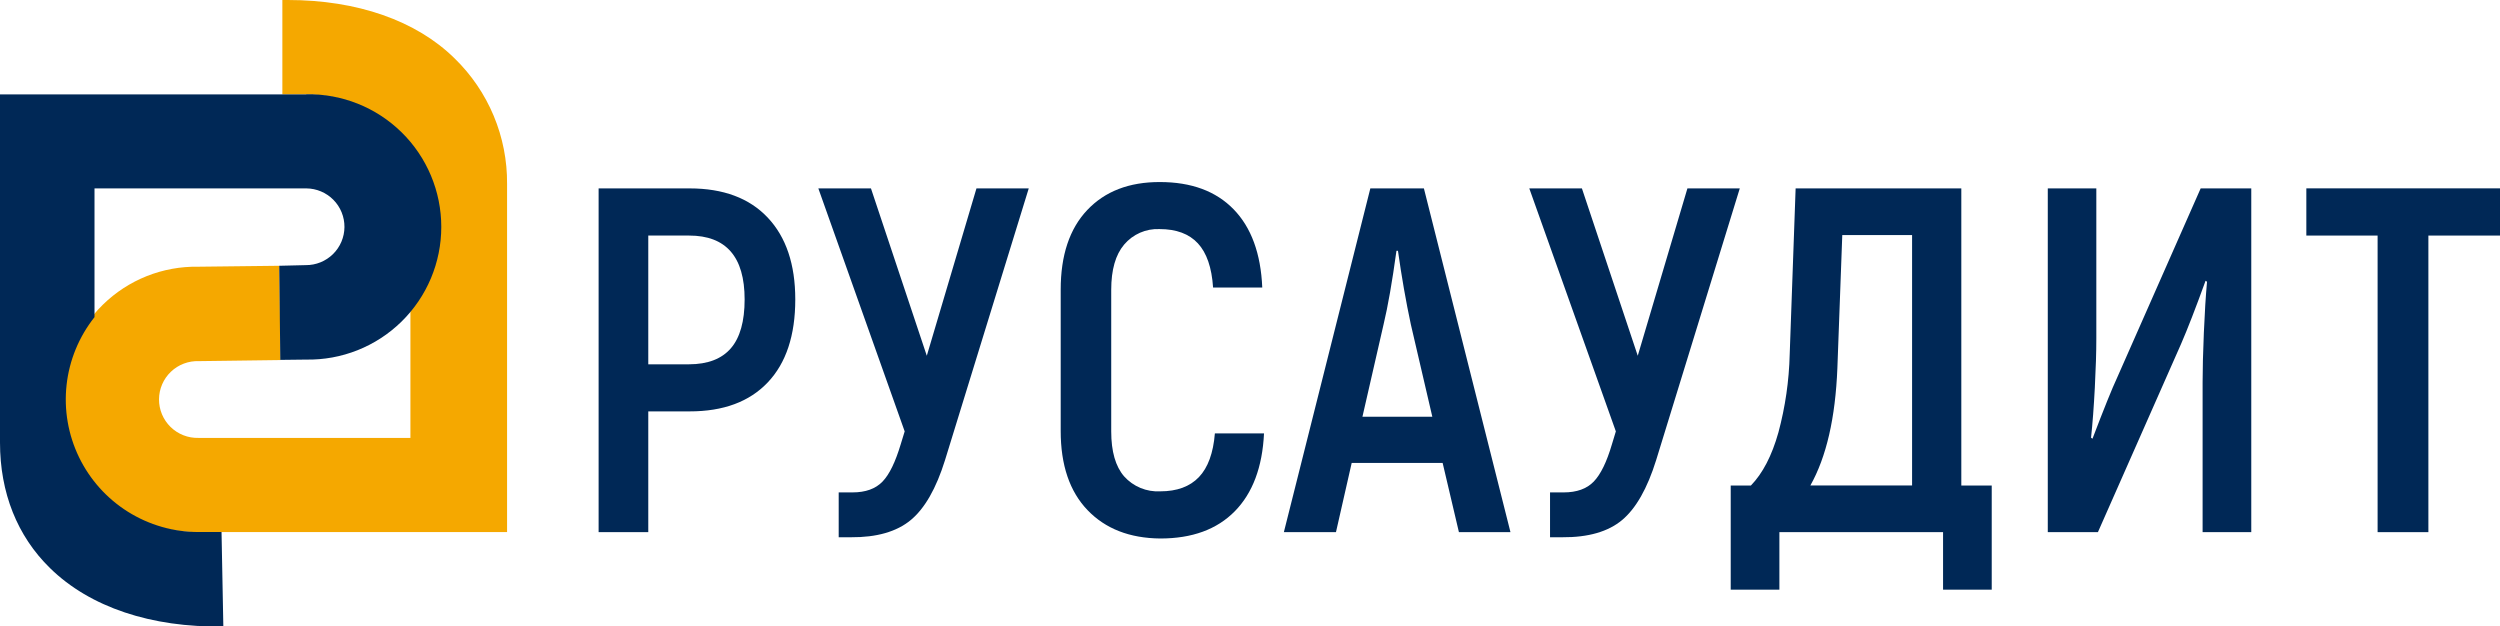
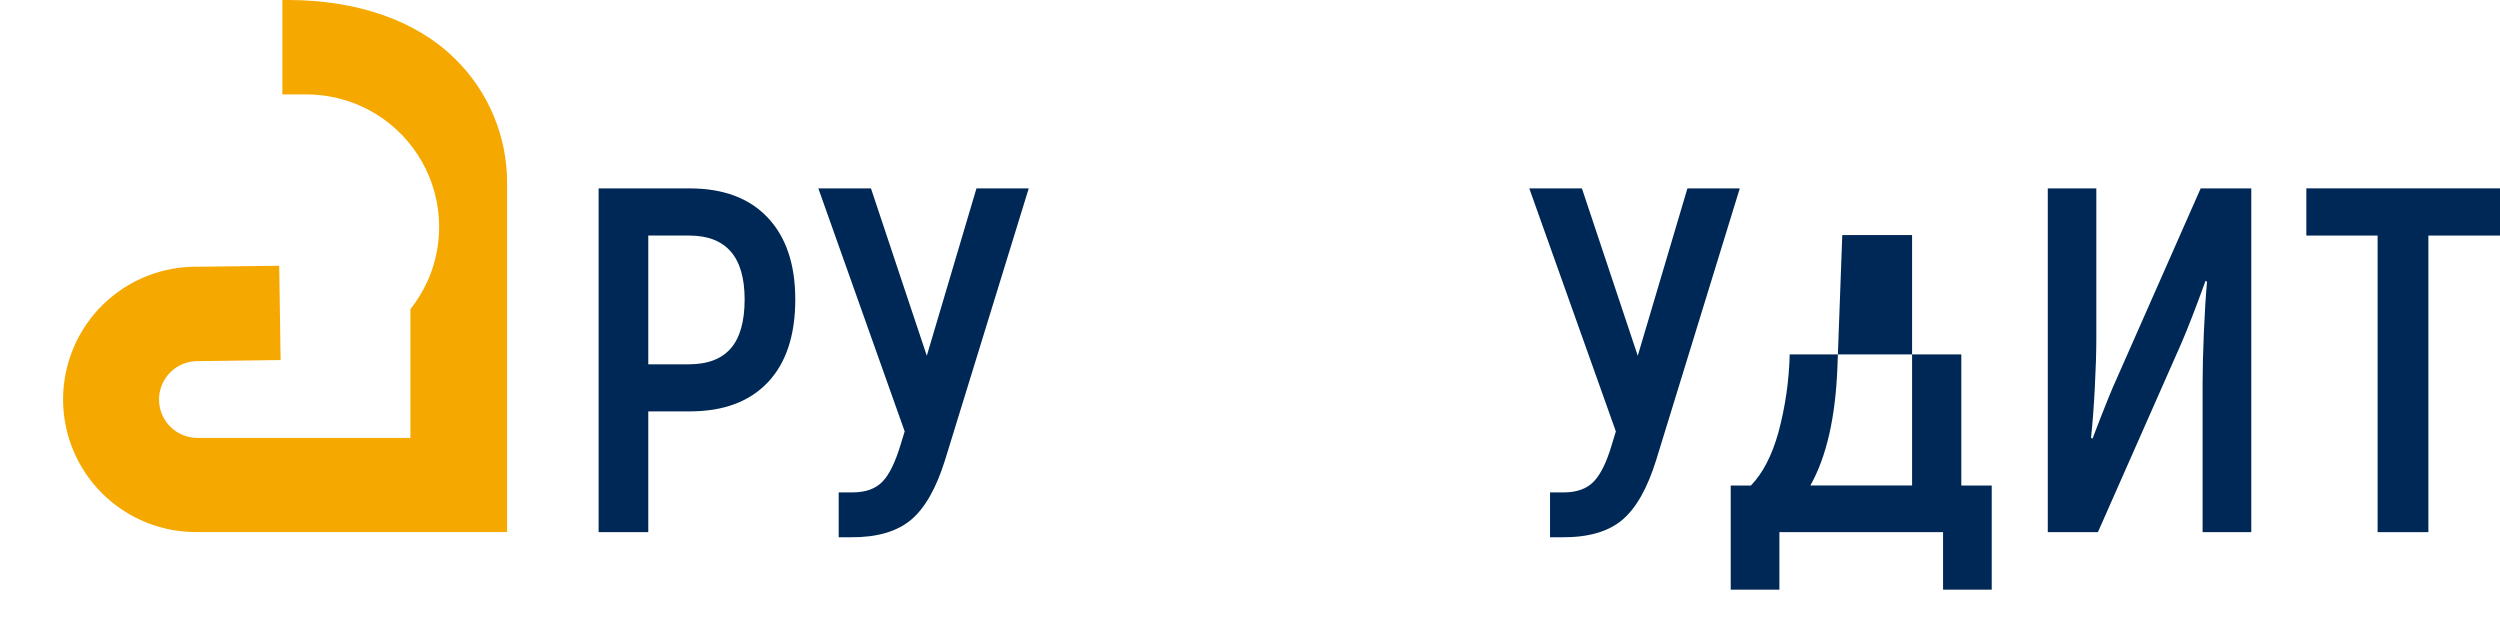
<svg xmlns="http://www.w3.org/2000/svg" width="479" height="120" viewBox="0 0 479 120" fill="none">
  <g clip-path="url(#clip0_559_164)">
    <path d="M81.928 53.825C81.058 55.757 79.952 57.574 78.636 59.235V83.903H38.026C37.038 83.929 36.056 83.756 35.137 83.394C34.218 83.033 33.381 82.491 32.676 81.8C31.971 81.109 31.412 80.284 31.032 79.373C30.653 78.462 30.461 77.484 30.468 76.497C30.474 75.51 30.679 74.535 31.071 73.629C31.462 72.723 32.032 71.905 32.747 71.224C33.461 70.542 34.305 70.011 35.229 69.663C36.153 69.314 37.138 69.154 38.124 69.193L53.763 68.987L53.499 50.922L37.993 51.103C34.613 51.042 31.255 51.655 28.114 52.905C24.974 54.156 22.114 56.018 19.702 58.385C17.291 60.751 15.375 63.574 14.067 66.688C12.759 69.803 12.086 73.146 12.086 76.523C12.086 79.9 12.759 83.244 14.067 86.358C15.375 89.472 17.291 92.295 19.702 94.662C22.114 97.028 24.974 98.891 28.114 100.141C31.255 101.391 34.613 102.004 37.993 101.943H97.155V35.242C97.191 30.759 96.318 26.315 94.588 22.179C92.858 18.042 90.307 14.299 87.089 11.175C79.731 3.93 68.413 0 55.145 0H54.1V18.09H58.701C62.944 18.087 67.119 19.144 70.848 21.166C74.576 23.188 77.739 26.11 80.048 29.666C82.357 33.221 83.738 37.297 84.067 41.523C84.395 45.748 83.66 49.989 81.928 53.858V53.825Z" fill="#F5A800" />
-     <path d="M58.693 18.09H0V84.791C0 94.387 3.292 102.708 9.597 108.859C17.21 116.325 29.005 120.271 42.791 120.025L42.446 101.935H38.017C33.239 101.935 28.558 100.588 24.51 98.051C20.463 95.514 17.213 91.888 15.135 87.59C13.056 83.291 12.232 78.495 12.758 73.75C13.284 69.005 15.138 64.505 18.108 60.765V36.097H58.693C59.659 36.104 60.615 36.301 61.505 36.677C62.395 37.053 63.202 37.6 63.88 38.288C64.559 38.975 65.095 39.79 65.458 40.684C65.821 41.579 66.005 42.536 65.998 43.502C65.991 44.467 65.793 45.421 65.417 46.311C65.041 47.2 64.493 48.006 63.805 48.684C63.116 49.361 62.301 49.897 61.406 50.26C60.51 50.623 59.552 50.806 58.586 50.799L53.499 50.922L53.705 68.954L58.644 68.897C62.023 68.958 65.382 68.345 68.522 67.095C71.662 65.845 74.522 63.982 76.934 61.615C79.346 59.249 81.261 56.426 82.569 53.312C83.877 50.197 84.55 46.854 84.55 43.477C84.55 40.1 83.877 36.756 82.569 33.642C81.261 30.528 79.346 27.705 76.934 25.338C74.522 22.972 71.662 21.109 68.522 19.859C65.382 18.609 62.023 17.996 58.644 18.057L58.693 18.09Z" fill="#002856" />
    <path d="M147.099 41.696C150.617 45.429 152.375 50.653 152.375 57.368C152.375 64.264 150.617 69.565 147.099 73.271C143.582 76.977 138.589 78.827 132.12 78.821H124.21V101.959H114.695V36.097H132.12C138.589 36.097 143.582 37.963 147.099 41.696ZM140.038 66.726C141.793 64.686 142.671 61.567 142.671 57.368C142.671 49.212 139.124 45.133 132.029 45.133H124.21V69.801H132.029C135.612 69.79 138.282 68.765 140.038 66.726Z" fill="#002856" />
    <path d="M197.107 36.097L181.073 88.137C179.378 93.586 177.183 97.423 174.489 99.649C171.795 101.874 167.981 102.971 163.048 102.938H160.694V94.345H163.328C165.847 94.345 167.756 93.655 169.09 92.273C170.423 90.892 171.559 88.507 172.579 85.12L173.337 82.653L156.793 36.097H166.876L177.575 68.165L187.09 36.097H197.107Z" fill="#002856" />
-     <path d="M208.366 97.733C204.942 94.159 203.23 89.108 203.23 82.579V55.486C203.23 48.908 204.926 43.826 208.317 40.241C211.708 36.656 216.345 34.869 222.227 34.88C228.263 34.88 232.973 36.62 236.359 40.101C239.744 43.582 241.574 48.579 241.849 55.091H232.425C232.178 51.267 231.198 48.439 229.511 46.622C227.824 44.805 225.396 43.892 222.161 43.892C220.878 43.836 219.599 44.075 218.423 44.591C217.247 45.107 216.205 45.886 215.379 46.868C213.733 48.817 212.91 51.695 212.91 55.527V82.661C212.91 86.498 213.733 89.368 215.379 91.27C216.244 92.236 217.315 92.995 218.513 93.491C219.711 93.988 221.006 94.21 222.301 94.14C225.505 94.14 227.975 93.233 229.709 91.418C231.442 89.604 232.463 86.811 232.77 83.04H242.186C241.873 89.502 240.008 94.474 236.589 97.955C233.171 101.436 228.414 103.176 222.317 103.176C216.441 103.122 211.79 101.307 208.366 97.733Z" fill="#002856" />
-     <path d="M276.409 88.696H258.985L255.972 101.959H245.988L262.557 36.097H272.82L289.405 101.959H279.528L276.409 88.696ZM274.433 79.849L270.318 62.162C269.38 57.777 268.557 53.074 267.849 48.052H267.561C266.743 54.016 265.92 58.72 265.092 62.162L261.042 79.849H274.433Z" fill="#002856" />
    <path d="M333.342 36.097L317.325 88.137C315.63 93.586 313.448 97.423 310.782 99.649C308.115 101.874 304.301 102.971 299.341 102.938H296.987V94.345H299.596C302.104 94.345 304.024 93.655 305.358 92.273C306.691 90.892 307.854 88.507 308.848 85.12L309.597 82.653L293.012 36.097H303.094L313.794 68.165L323.309 36.097H333.342Z" fill="#002856" />
-     <path d="M381.615 93.03V112.978H372.29V101.959H340.931V112.978H331.605V93.03H335.466C337.732 90.705 339.49 87.318 340.741 82.867C342.057 77.982 342.784 72.958 342.906 67.901L344.042 36.097H375.788V93.03H381.615ZM366.355 45.043H352.98L352.042 70.533C351.664 80.06 349.938 87.556 346.865 93.021H366.355V45.043Z" fill="#002856" />
+     <path d="M381.615 93.03V112.978H372.29V101.959H340.931V112.978H331.605V93.03H335.466C337.732 90.705 339.49 87.318 340.741 82.867C342.057 77.982 342.784 72.958 342.906 67.901H375.788V93.03H381.615ZM366.355 45.043H352.98L352.042 70.533C351.664 80.06 349.938 87.556 346.865 93.021H366.355V45.043Z" fill="#002856" />
    <path d="M392.355 36.097H401.656V64.876C401.656 67.447 401.56 70.582 401.368 74.282C401.176 77.982 400.935 81.178 400.644 83.87L400.924 84.051C403.118 78.289 404.688 74.4 405.632 72.383L421.648 36.097H431.344V101.959H422.019V73.271C422.019 70.755 422.098 67.586 422.257 63.766C422.417 59.945 422.62 56.683 422.867 53.981L422.587 53.792C420.705 58.994 419.135 63.039 417.879 65.928L401.961 101.959H392.355V36.097Z" fill="#002856" />
    <path d="M479.023 45.134H465.278V101.96H455.549V45.134H441.895V36.089H479.023V45.134Z" fill="#002856" />
  </g>
  <defs>
    <clipPath id="clip0_559_164">
      <rect width="479" height="120" fill="white" />
    </clipPath>
  </defs>
</svg>